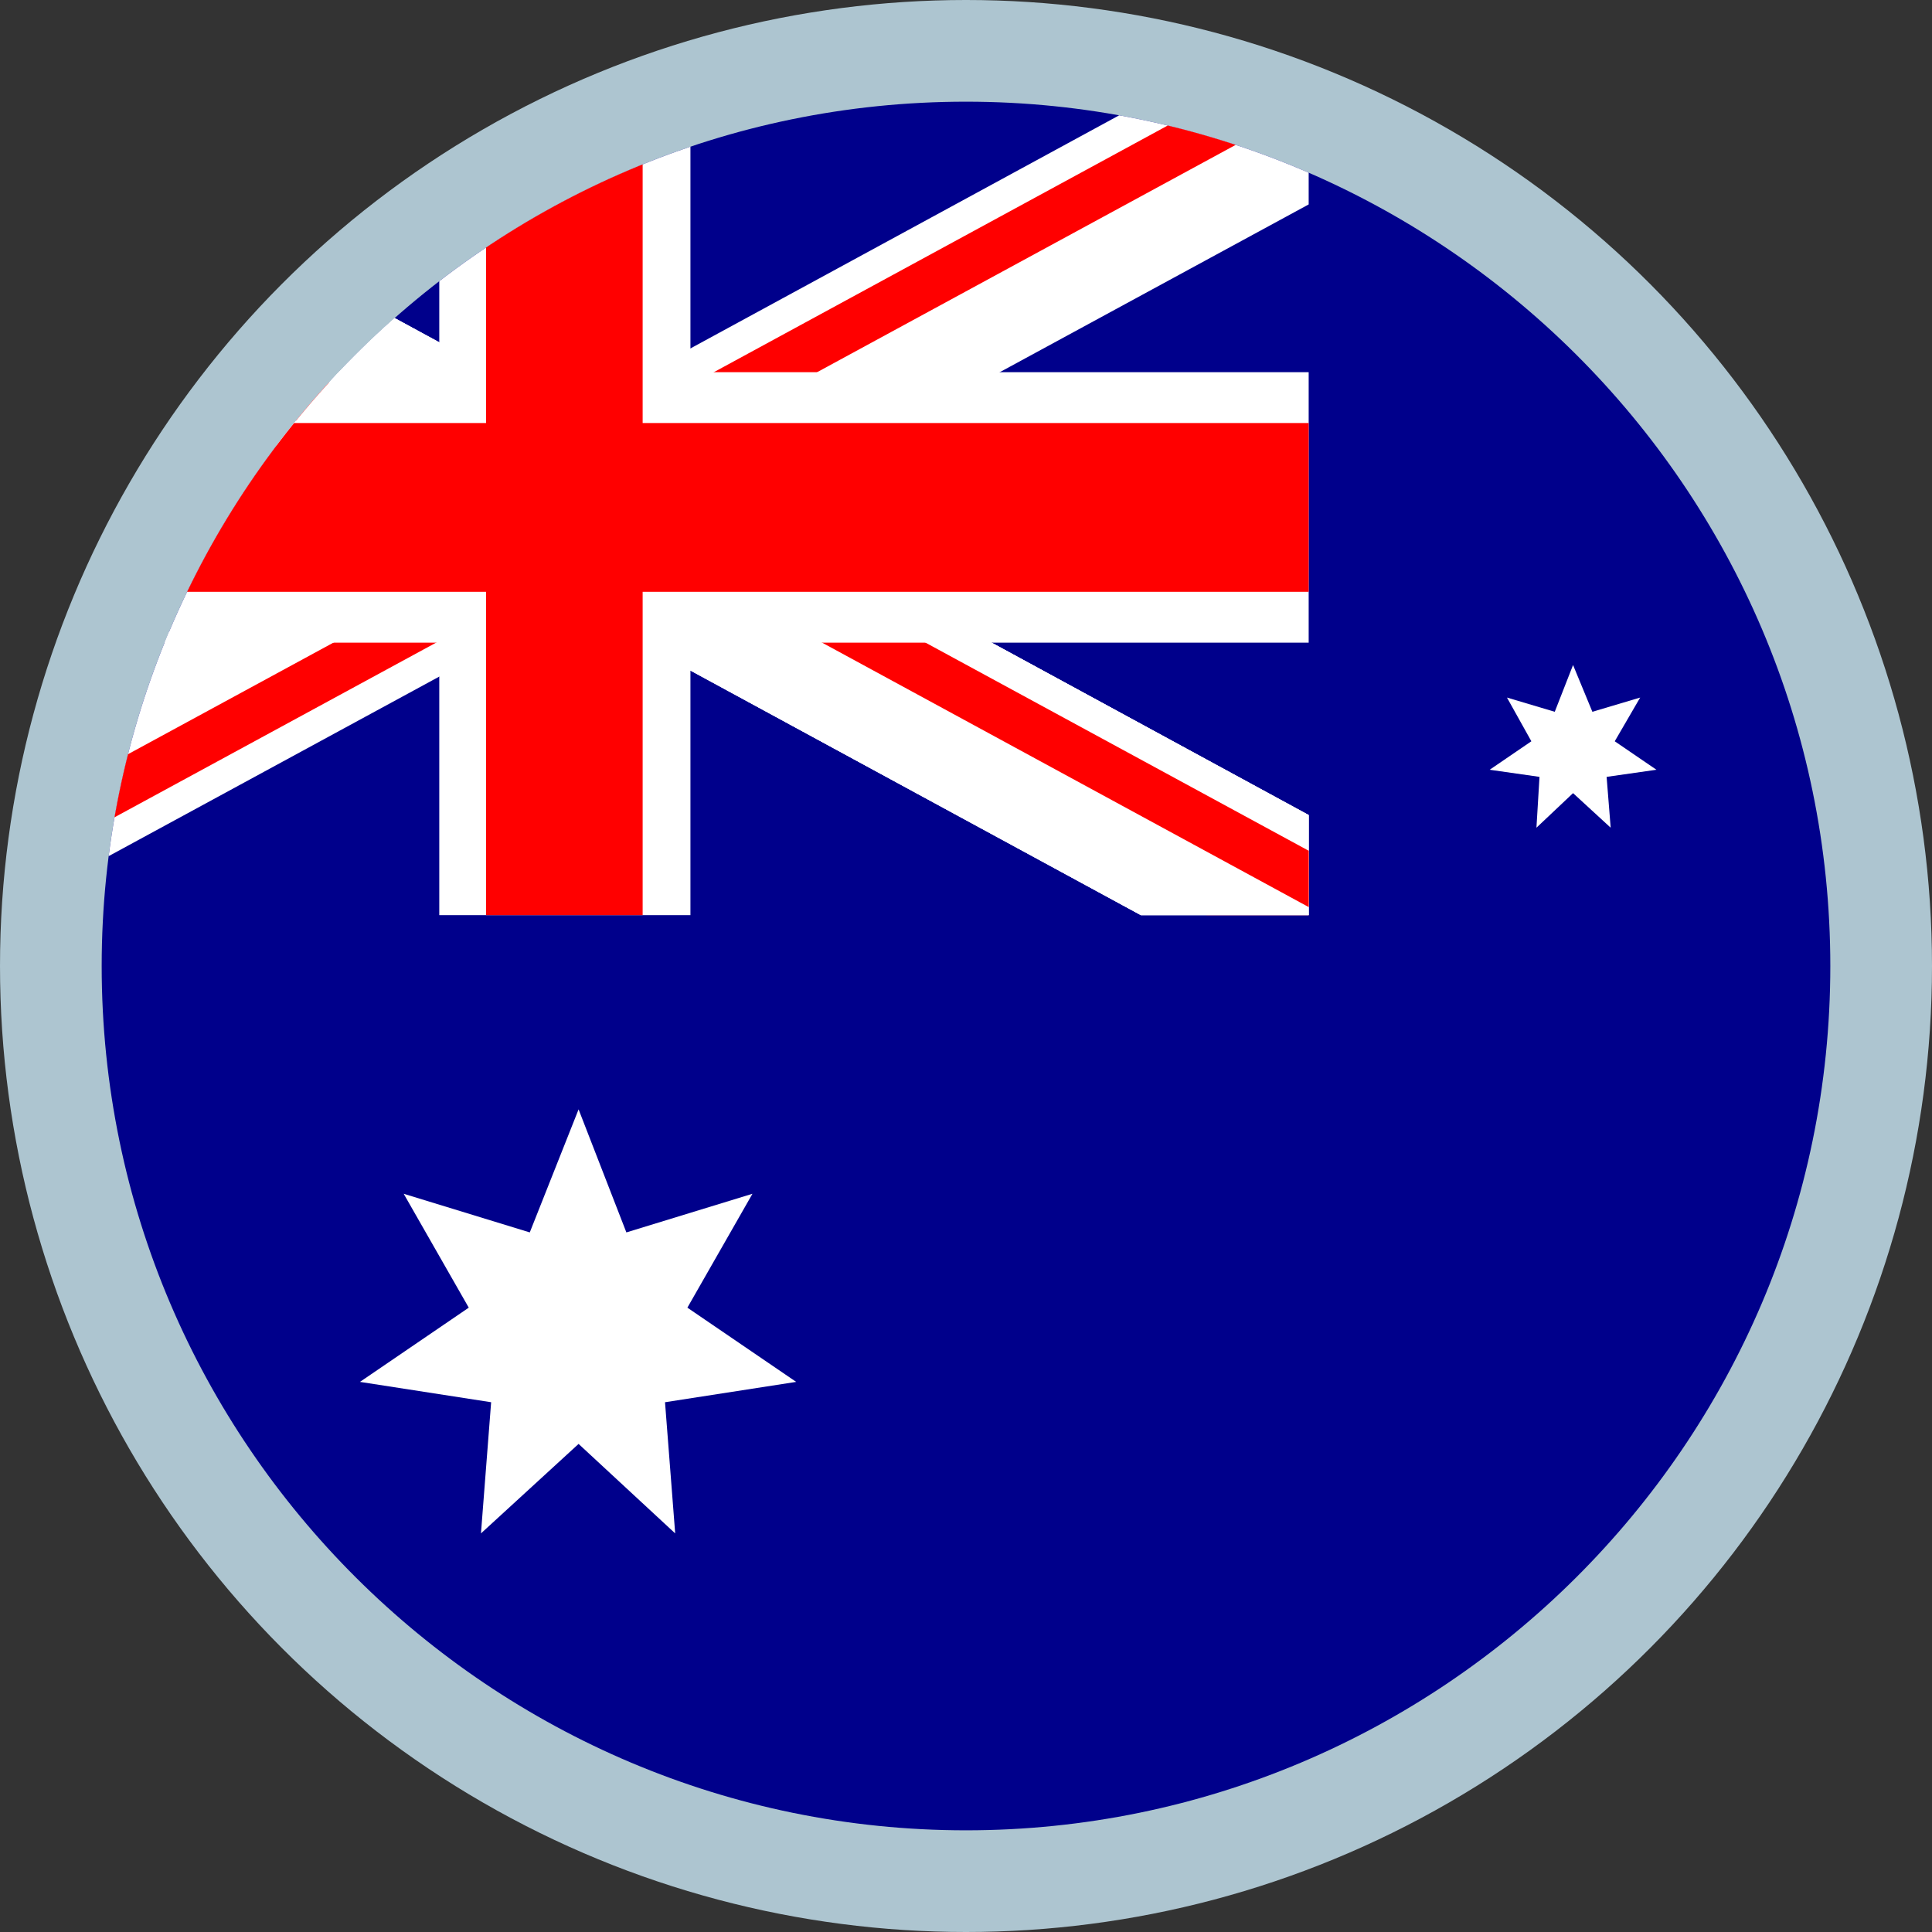
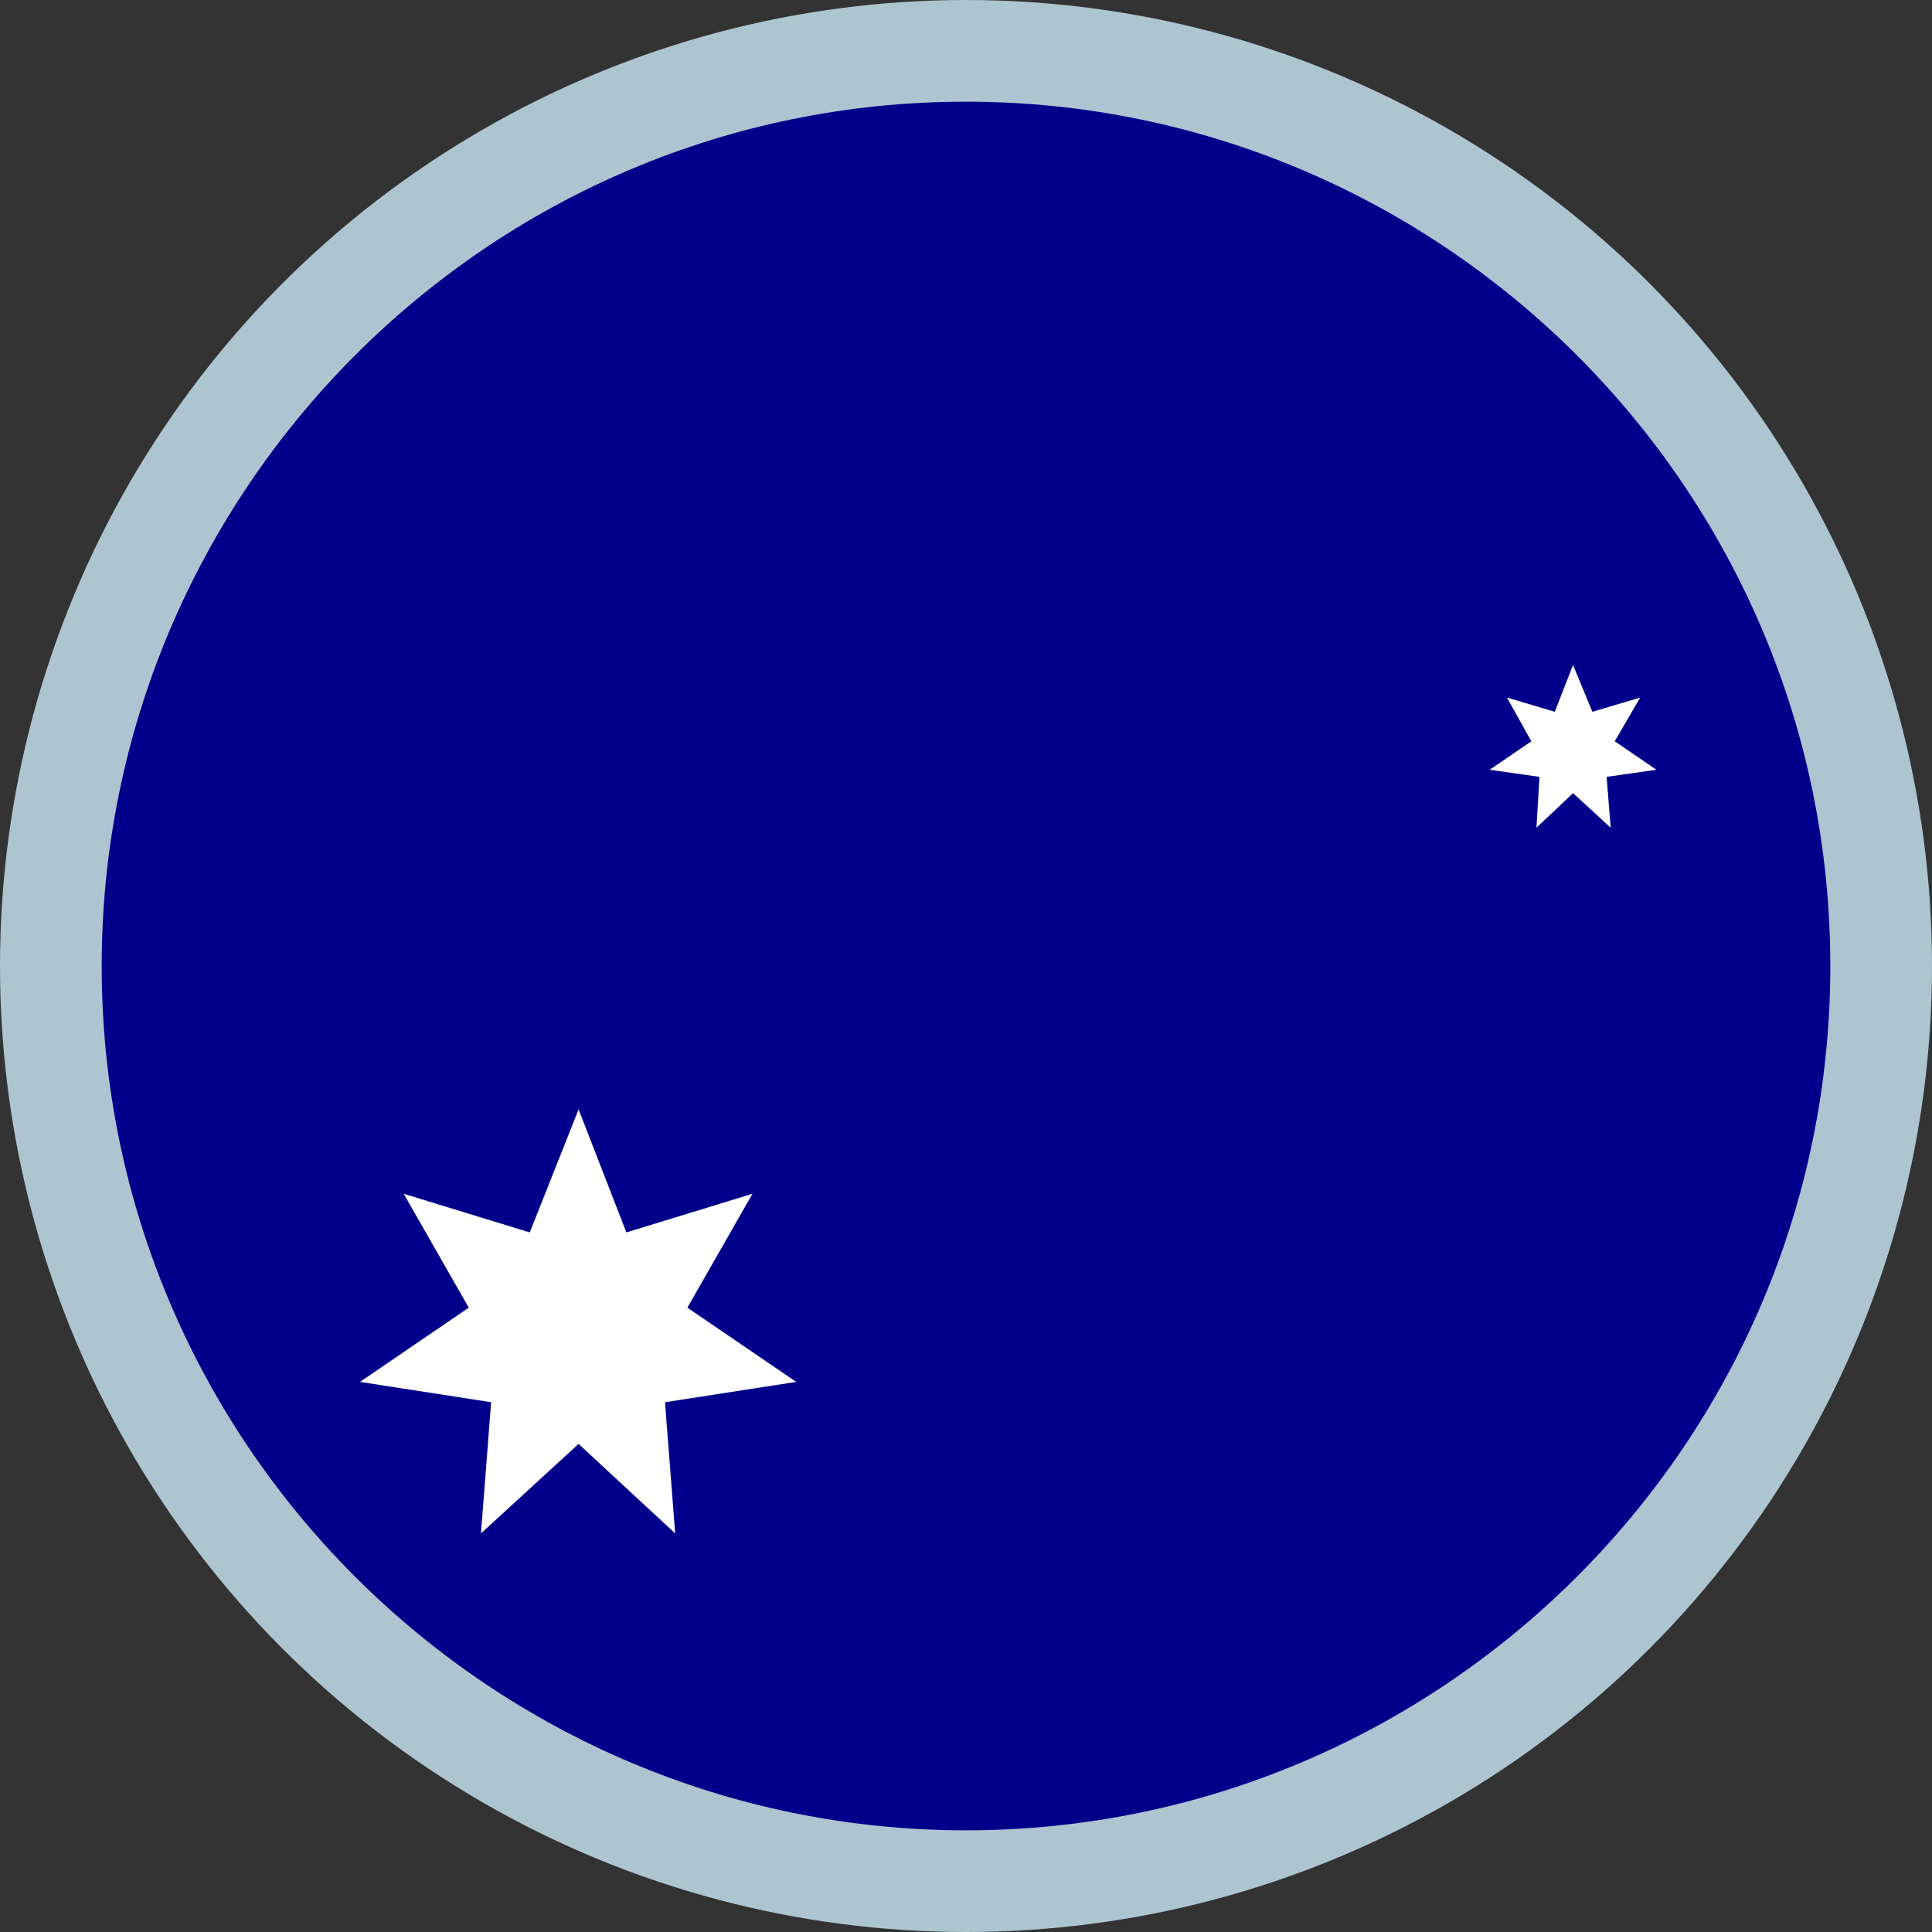
<svg xmlns="http://www.w3.org/2000/svg" xmlns:xlink="http://www.w3.org/1999/xlink" version="1.1" id="Layer_1" x="0px" y="0px" width="19px" height="19px" viewBox="0 0 19 19" style="enable-background:new 0 0 19 19;" xml:space="preserve">
  <rect x="0" y="0" width="19" height="19" fill="#333333" stroke="none" />
  <style type="text/css">
	.st0{fill:#ADC5D0;}
	.st1{clip-path:url(#SVGID_2_);}
	.st2{fill:#00008B;}
	.st3{fill:#FFFFFF;}
	.st4{clip-path:url(#SVGID_4_);}
	.st5{fill:#FF0000;}
	.st6{clip-path:url(#SVGID_6_);}
	.st7{clip-path:url(#SVGID_8_);}
	.st8{clip-path:url(#SVGID_10_);}
	.st9{clip-path:url(#SVGID_12_);}
	.st10{clip-path:url(#SVGID_14_);}
	.st11{clip-path:url(#SVGID_16_);}
</style>
  <g>
    <circle class="st0" cx="9.5" cy="9.5" r="9.5" />
    <g>
      <g>
        <g>
          <defs>
            <path id="SVGID_1_" d="M9.5,18C4.84,18,1,14.21,1,9.5C1,4.84,4.79,1,9.5,1C14.16,1,18,4.79,18,9.5S14.16,18,9.5,18L9.5,18z" />
          </defs>
          <clipPath id="SVGID_2_">
            <use xlink:href="#SVGID_1_" style="overflow:visible;" />
          </clipPath>
          <g class="st1">
            <polygon class="st2" points="-2.23,1 -2.23,6.63 -2.23,6.75 -2.23,12.25 -2.23,12.37 -2.23,18 25.56,18 25.56,12.37        25.56,12.25 25.56,6.75 25.56,6.63 25.56,1      " />
            <g>
              <polygon class="st3" points="5.69,10.91 6.16,12.12 7.4,11.74 6.76,12.86 7.83,13.59 6.54,13.79 6.64,15.08 5.69,14.2         4.73,15.08 4.83,13.79 3.54,13.59 4.61,12.86 3.97,11.74 5.21,12.12       " />
              <g>
                <polygon class="st3" points="15.47,6.54 15.66,7 16.13,6.86 15.88,7.29 16.29,7.57 15.8,7.64 15.84,8.14 15.47,7.8          15.11,8.14 15.14,7.64 14.65,7.57 15.06,7.29 14.82,6.86 15.29,7        " />
                <polygon class="st3" points="19.22,2.56 19.41,3.02 19.88,2.88 19.63,3.31 20.04,3.59 19.55,3.66 19.59,4.16 19.22,3.82          18.86,4.16 18.9,3.66 18.4,3.59 18.81,3.31 18.57,2.88 19.04,3.02        " />
                <polygon class="st3" points="19.22,12.47 19.41,12.93 19.88,12.78 19.63,13.21 20.04,13.49 19.55,13.57 19.59,14.07          19.22,13.73 18.86,14.07 18.9,13.57 18.4,13.49 18.81,13.21 18.57,12.78 19.04,12.93        " />
              </g>
              <g>
                <g>
                  <defs>
-                     <rect id="SVGID_3_" x="-1.84" y="1" width="14.71" height="8" />
-                   </defs>
+                     </defs>
                  <clipPath id="SVGID_4_">
                    <use xlink:href="#SVGID_3_" style="overflow:visible;" />
                  </clipPath>
                  <g class="st4">
                    <g>
                      <polygon class="st3" points="12.73,9.82 -3.4,1.06 -2.7,-0.45 13.43,8.32           " />
                      <polygon class="st5" points="12.86,9.54 -3.27,0.78 -3.06,0.34 13.06,9.1           " />
                    </g>
                    <g>
                      <g>
                        <g>
                          <defs>
                            <rect id="SVGID_5_" x="5.59" y="3.31" width="8.31" height="7.06" />
                          </defs>
                          <clipPath id="SVGID_6_">
                            <use xlink:href="#SVGID_5_" style="overflow:visible;" />
                          </clipPath>
                          <g class="st6">
-                             <polygon class="st3" points="-2.7,-0.45 13.43,8.32 12.73,9.82 -3.4,1.06              " />
                            <polygon class="st5" points="-2.83,-0.16 13.3,8.6 13.09,9.04 -3.03,0.28              " />
                          </g>
                        </g>
                      </g>
                      <g>
                        <g>
                          <defs>
                            <rect id="SVGID_7_" x="-2.42" y="0.34" width="8.1" height="9" />
                          </defs>
                          <clipPath id="SVGID_8_">
                            <use xlink:href="#SVGID_7_" style="overflow:visible;" />
                          </clipPath>
                          <g class="st7">
                            <polygon class="st3" points="12.73,9.82 -3.4,1.06 -2.7,-0.45 13.43,8.32              " />
                            <polygon class="st5" points="12.86,9.54 -3.27,0.78 -3.06,0.34 13.06,9.1              " />
                          </g>
                        </g>
                      </g>
                    </g>
                    <g>
                      <g>
                        <g>
                          <g>
                            <defs>
                              <rect id="SVGID_9_" x="5.59" y="3.31" width="8.31" height="7.06" />
                            </defs>
                            <clipPath id="SVGID_10_">
                              <use xlink:href="#SVGID_9_" style="overflow:visible;" />
                            </clipPath>
                            <g class="st8">
                              <polygon class="st3" points="-2.7,-0.45 13.43,8.32 12.73,9.82 -3.4,1.06               " />
                              <polygon class="st5" points="-2.83,-0.16 13.3,8.6 13.09,9.04 -3.03,0.28               " />
                            </g>
                          </g>
                        </g>
                        <g>
                          <g>
                            <defs>
-                               <rect id="SVGID_11_" x="-2.42" y="0.34" width="8.1" height="9" />
-                             </defs>
+                               </defs>
                            <clipPath id="SVGID_12_">
                              <use xlink:href="#SVGID_11_" style="overflow:visible;" />
                            </clipPath>
                            <g class="st9">
                              <polygon class="st3" points="12.73,9.82 -3.4,1.06 -2.7,-0.45 13.43,8.32               " />
                              <polygon class="st5" points="12.86,9.54 -3.27,0.78 -3.06,0.34 13.06,9.1               " />
                            </g>
                          </g>
                        </g>
                      </g>
                      <g>
                        <g>
                          <g>
                            <defs>
                              <rect id="SVGID_13_" x="5.81" y="0.53" width="7.15" height="9.84" />
                            </defs>
                            <clipPath id="SVGID_14_">
                              <use xlink:href="#SVGID_13_" style="overflow:visible;" />
                            </clipPath>
                            <g class="st10">
                              <polygon class="st3" points="13.92,-0.45 -2.21,8.32 -1.51,9.82 14.62,1.06               " />
                              <polygon class="st5" points="14.05,-0.16 -2.07,8.6 -1.87,9.04 14.26,0.28               " />
                            </g>
                          </g>
                        </g>
                        <g>
                          <g>
                            <defs>
-                               <rect id="SVGID_15_" x="-2.27" y="0.34" width="8.23" height="9" />
-                             </defs>
+                               </defs>
                            <clipPath id="SVGID_16_">
                              <use xlink:href="#SVGID_15_" style="overflow:visible;" />
                            </clipPath>
                            <g class="st11">
                              <polygon class="st3" points="-1.51,9.82 14.62,1.06 13.92,-0.45 -2.21,8.32               " />
                              <polygon class="st5" points="-1.64,9.54 14.49,0.78 14.29,0.34 -1.84,9.1               " />
                            </g>
                          </g>
                        </g>
                      </g>
                    </g>
                    <g>
                      <rect x="-1.84" y="3.66" class="st3" width="14.86" height="2.66" />
                    </g>
                    <g>
                      <rect x="4.32" y="0.98" class="st3" width="2.47" height="8.02" />
                      <rect x="4.78" y="0.98" class="st5" width="1.54" height="8.02" />
                    </g>
                    <rect x="-1.84" y="4.16" class="st5" width="14.86" height="1.66" />
                  </g>
                </g>
              </g>
            </g>
          </g>
        </g>
      </g>
    </g>
  </g>
</svg>